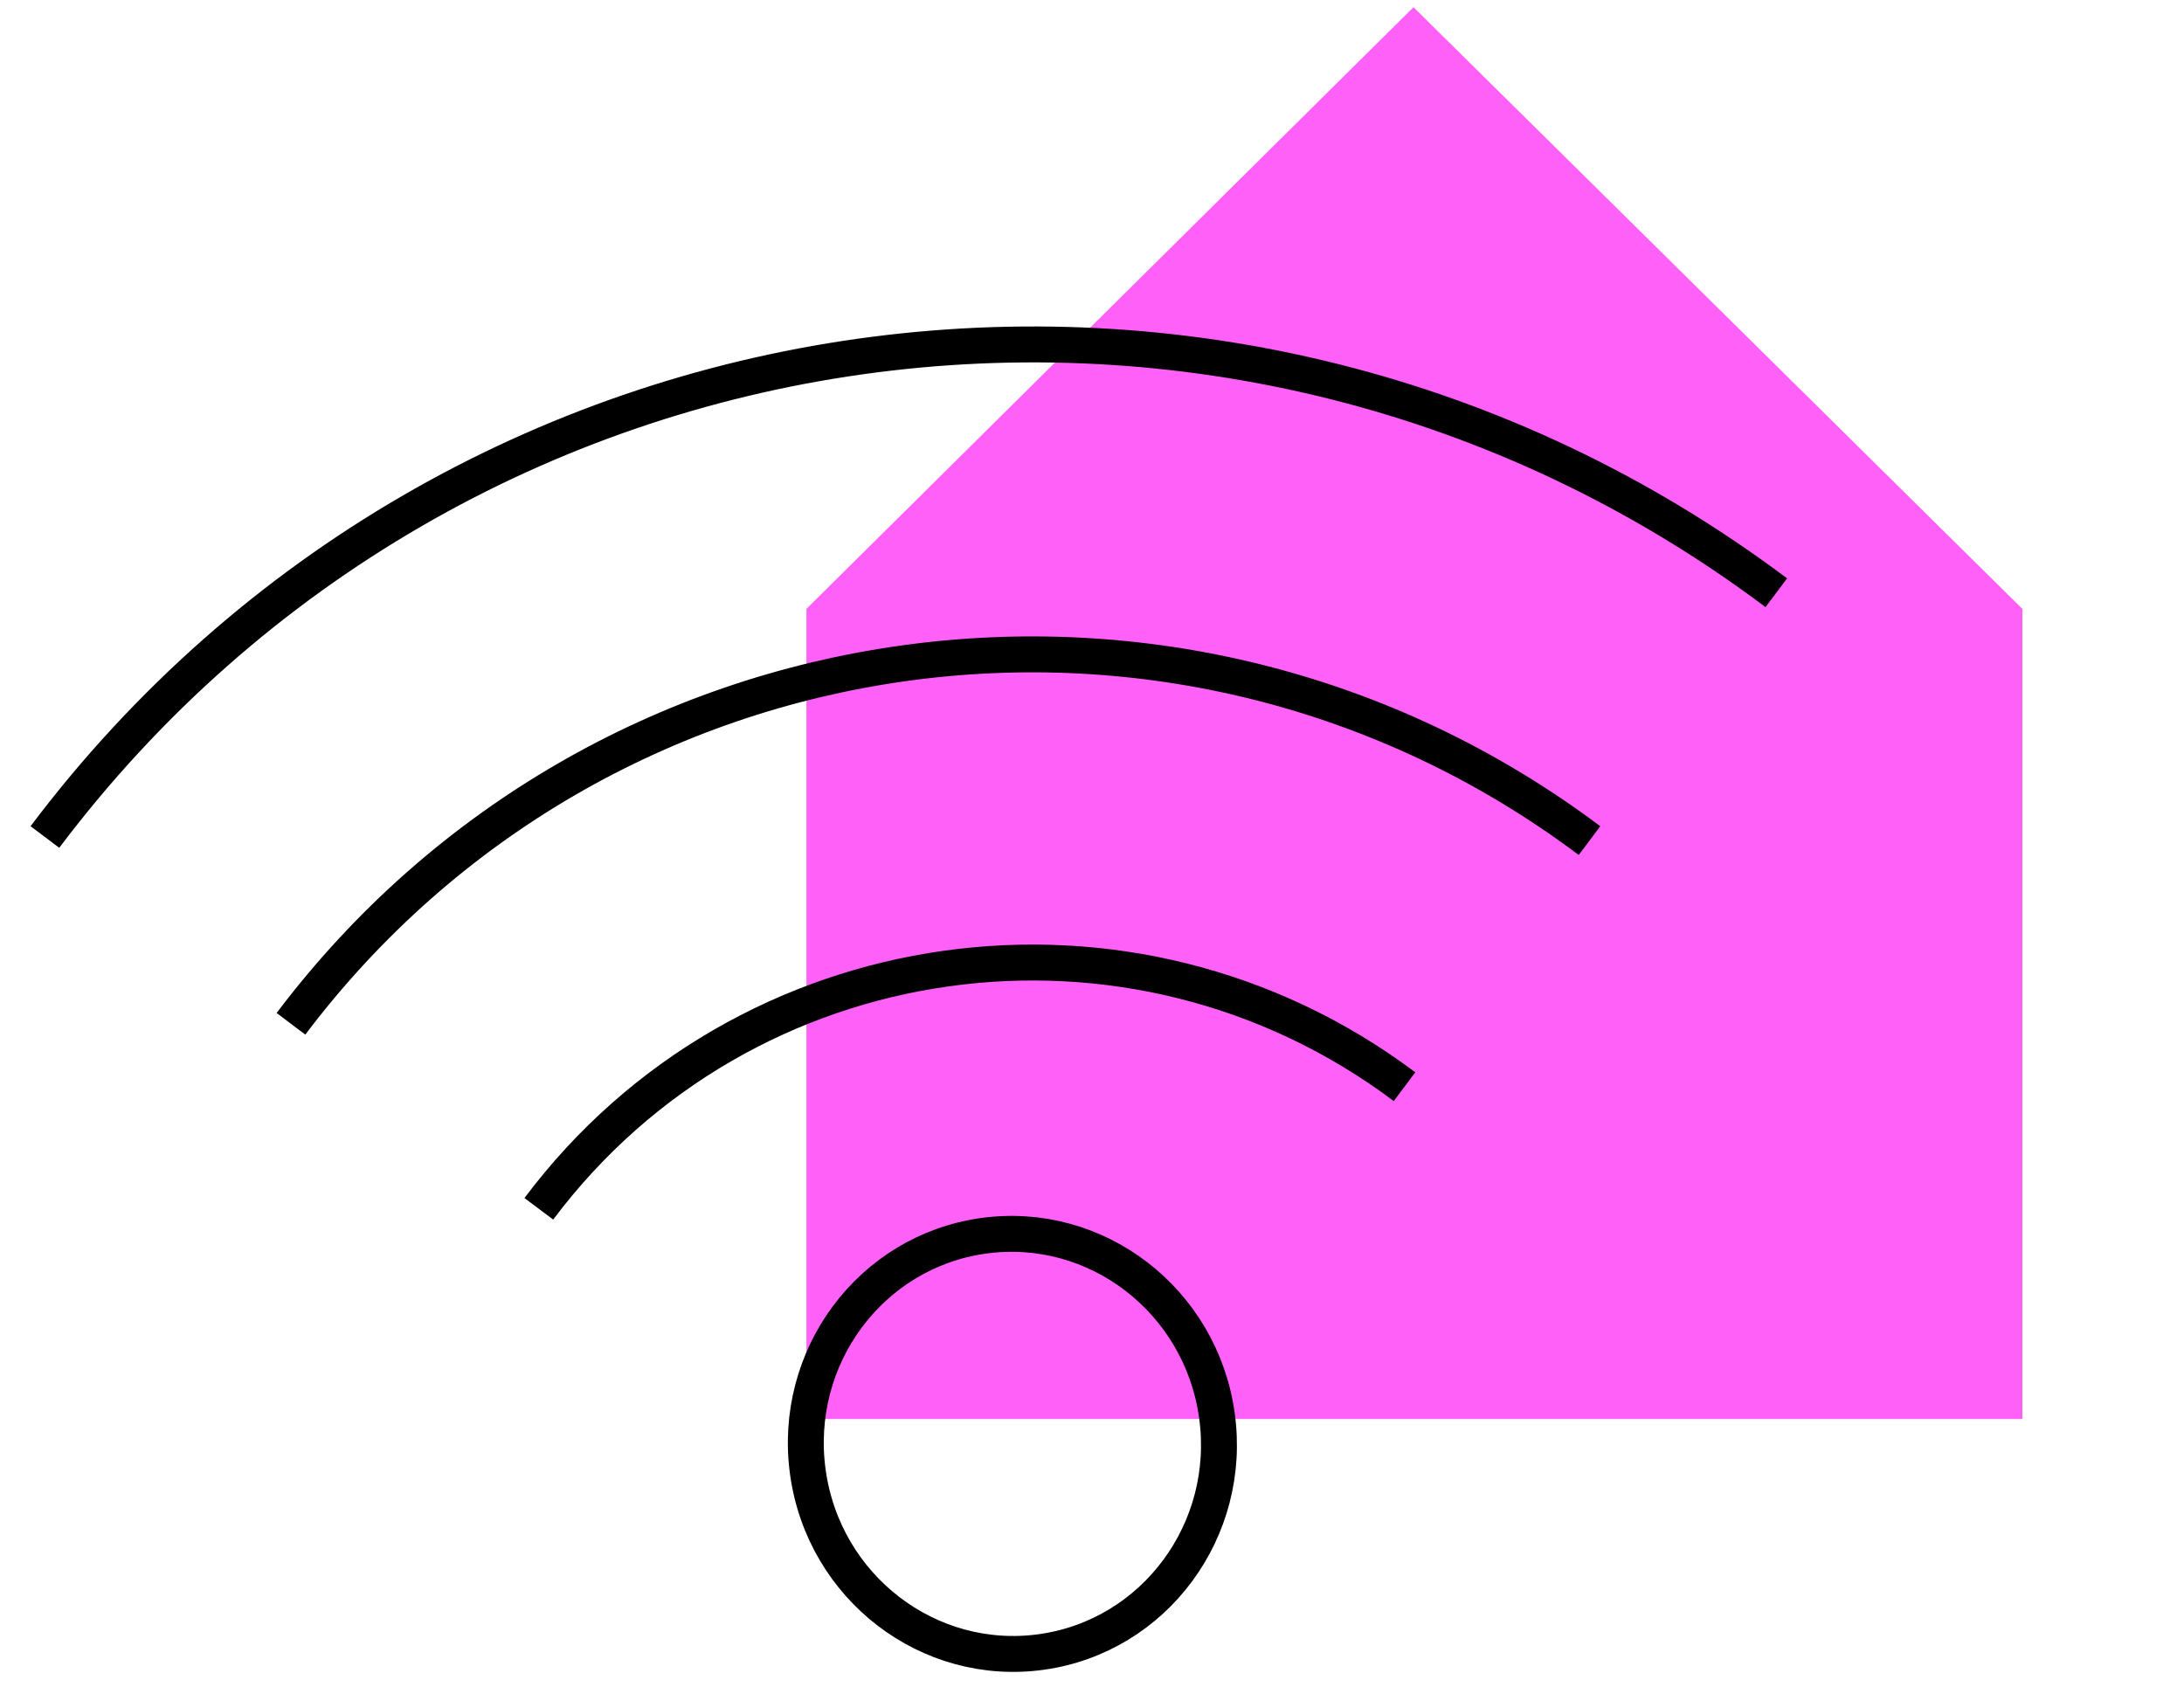
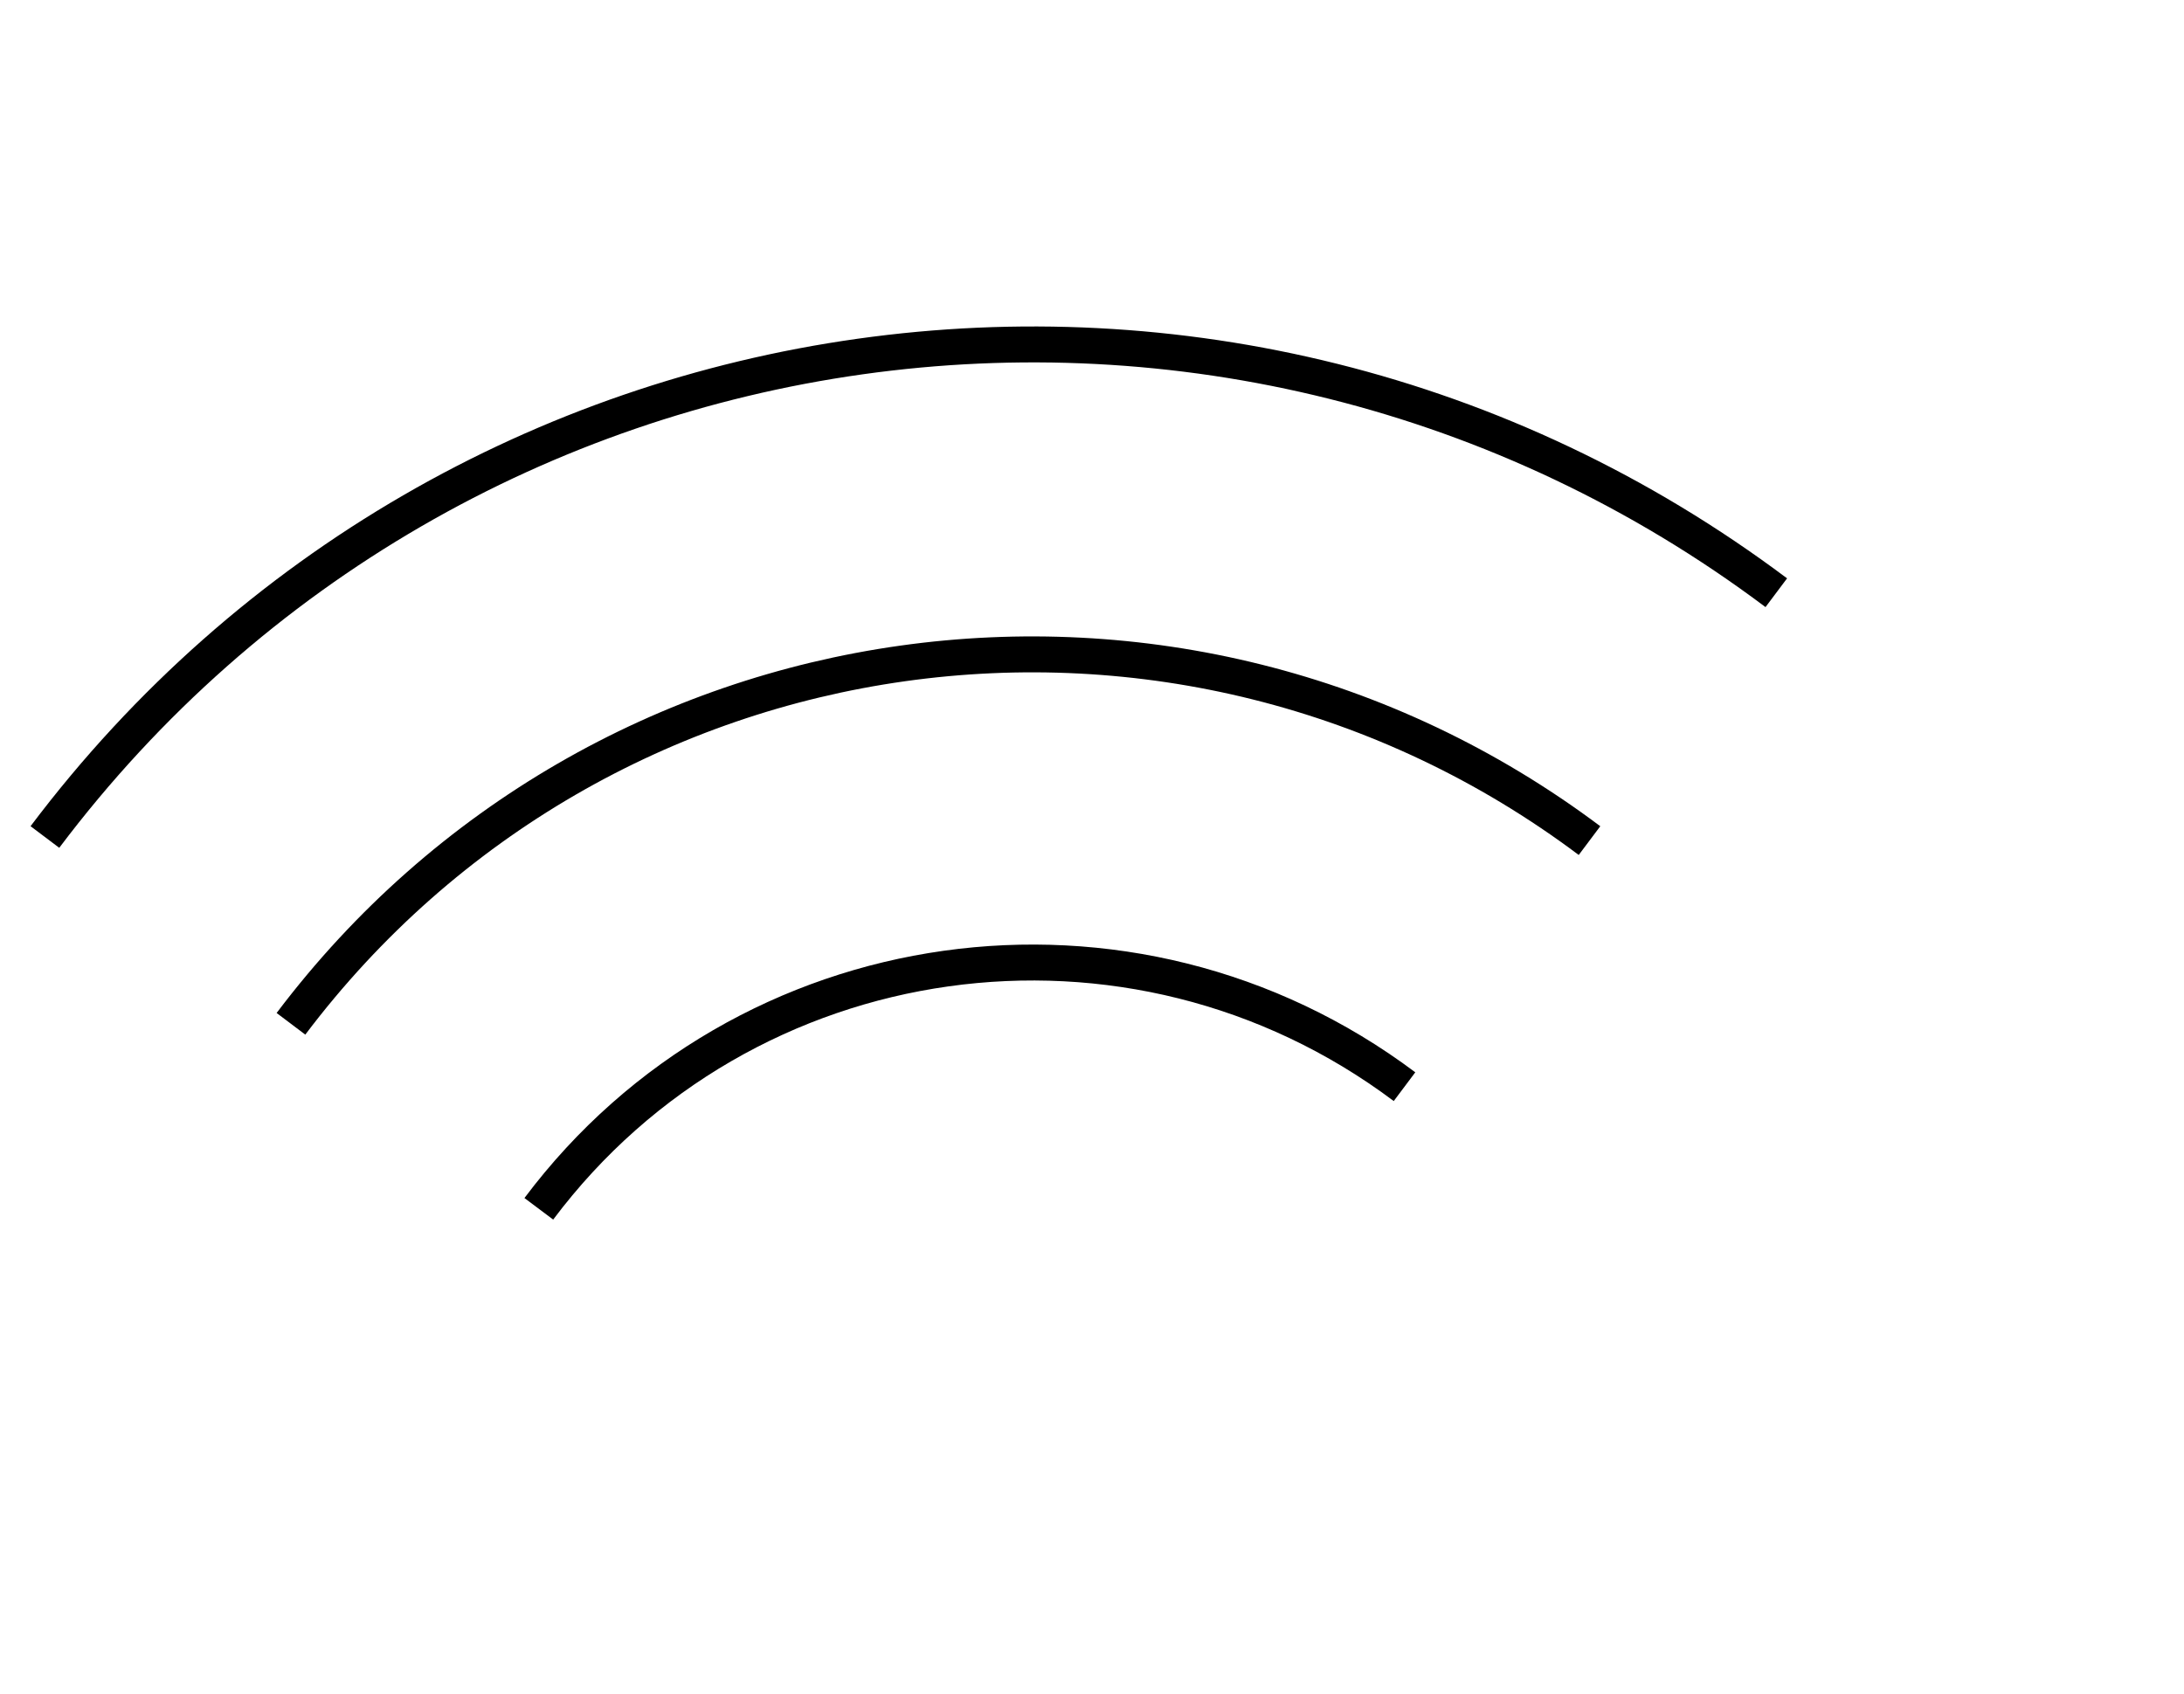
<svg xmlns="http://www.w3.org/2000/svg" version="1.1" id="Warstwa_1" x="0px" y="0px" viewBox="0 0 121.6 94.3" style="enable-background:new 0 0 121.6 94.3;" xml:space="preserve">
  <style type="text/css">
	.st0{fill:#FF61F8;}
	.st1{fill:none;stroke:#000000;stroke-width:2;stroke-miterlimit:10;}
	.st2{fill:none;stroke:#000000;stroke-width:2;}
</style>
  <g id="Group_1547_00000098214878376914295890000004594052930836524221_">
-     <polygon class="st0" points="78.7,0.4 44.9,33.9 44.9,79 112.6,79 112.6,33.9  " />
    <g id="Group_1271_00000023266115498764574630000008397483286117133204_">
      <path id="Path_759_00000162316476473593773870000004982834648088707723_" class="st1" d="M2.5,46.6c22.9-30.4,66-36.4,96.4-13.6    c0,0,0,0,0,0l0,0" />
      <path id="Path_760_00000158718359866240626700000006460960893940586901_" class="st1" d="M16.2,57c17.2-22.8,49.5-27.3,72.3-10.2" />
      <path id="Path_762_00000018919853631245314610000004861516696829878167_" class="st1" d="M30,67.3c11.4-15.2,33-18.2,48.2-6.8" />
-       <ellipse id="Ellipse_138_00000018219772919223008840000011344888520281808033_" transform="matrix(0.99 -0.139 0.139 0.99 -10.644 8.632)" class="st2" cx="56.4" cy="80.4" rx="11.5" ry="11.7" />
    </g>
  </g>
</svg>